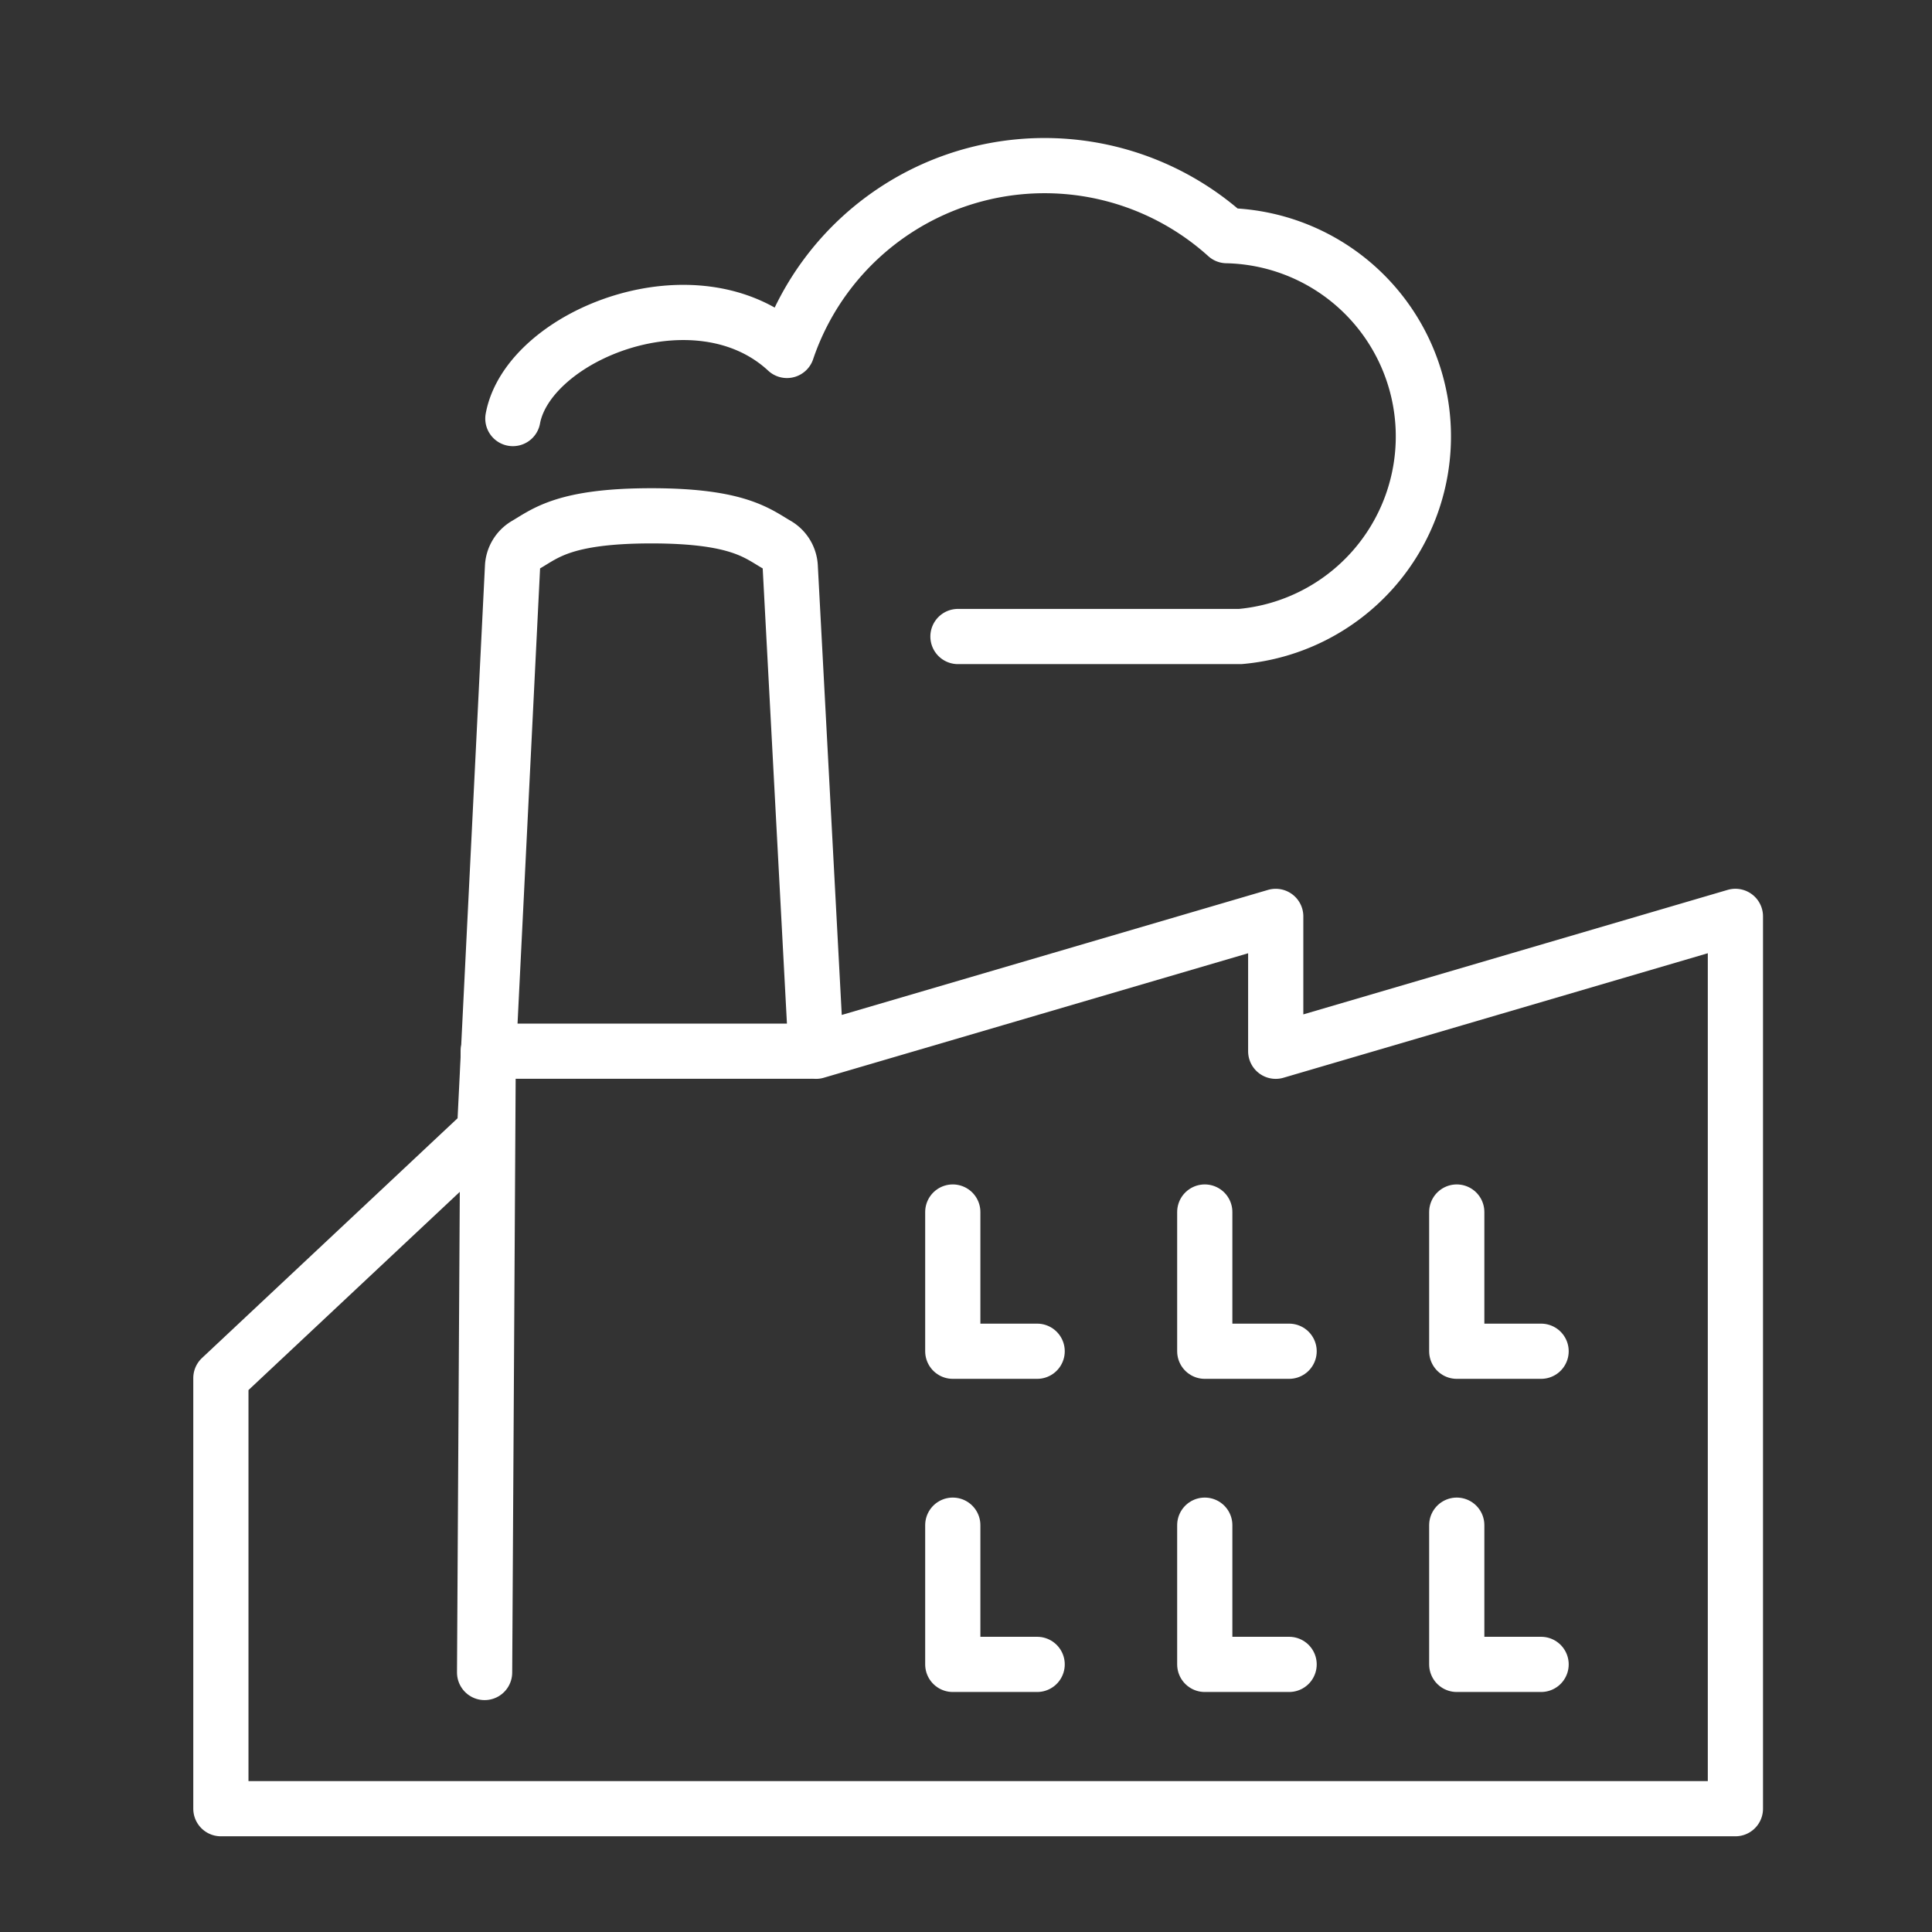
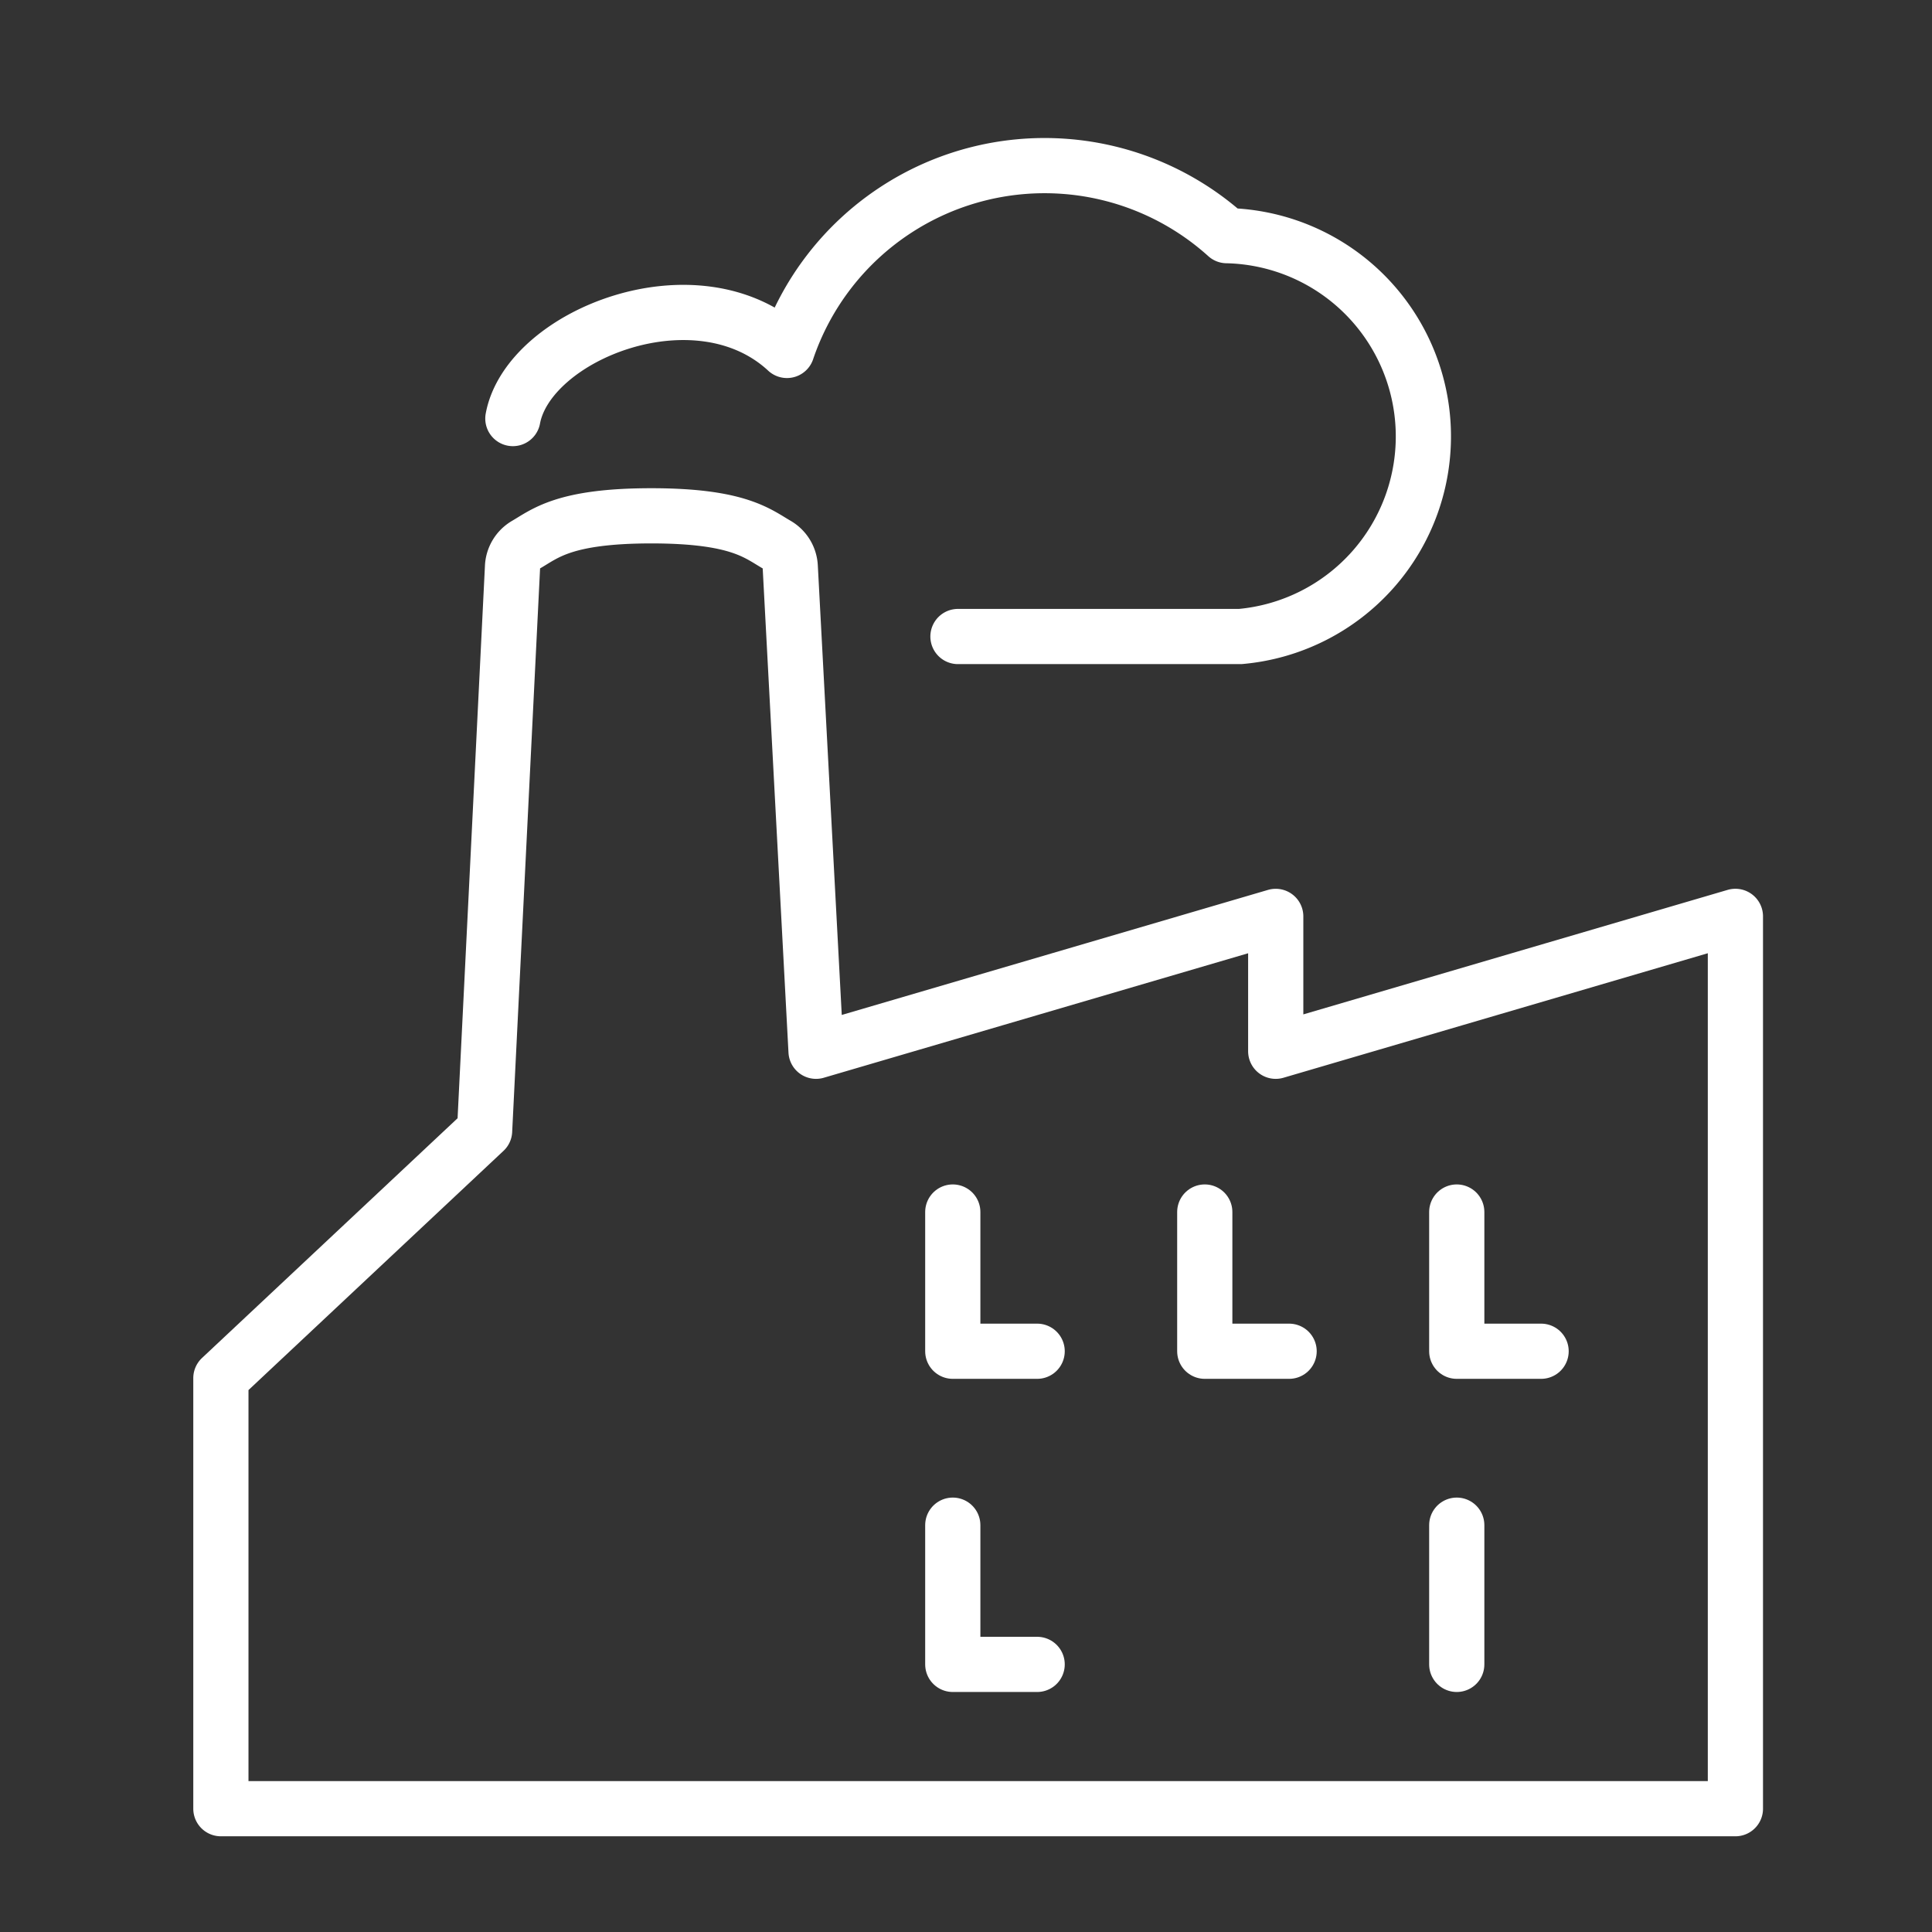
<svg xmlns="http://www.w3.org/2000/svg" width="70" height="70" viewBox="0 0 70 70">
  <rect x="0" y="0" width="70" height="70" fill="#333333" stroke="none" />
  <defs>
    <clipPath id="clip-icon-search-industrial_">
      <rect width="70" height="70" />
    </clipPath>
  </defs>
  <g id="icon-search-industrial_" data-name="icon-search-industrial " clip-path="url(#clip-icon-search-industrial_)">
    <g id="Group_26411" data-name="Group 26411" transform="translate(-24.142 -407.611)">
      <g id="Group_7356" data-name="Group 7356">
        <path id="Path_43429" data-name="Path 43429" d="M70.364,445.7v-4.886L53.709,445.7l-.934-17.538a.985.985,0,0,0-.478-.81c-.7-.4-1.387-1.052-4.554-1.052s-3.853.648-4.554,1.052a.987.987,0,0,0-.478.81L41.7,448.58l-9.555,8.963v15.6H87.019v-32.33Z" fill="none" stroke="#fff" stroke-linecap="round" stroke-linejoin="round" stroke-width="2" />
        <path id="Path_43430" data-name="Path 43430" d="M58.663,451.525v5.044h3.057" fill="none" stroke="#fff" stroke-linecap="round" stroke-linejoin="round" stroke-width="2" />
        <path id="Path_43431" data-name="Path 43431" d="M58.663,462.871v5.044h3.057" fill="none" stroke="#fff" stroke-linecap="round" stroke-linejoin="round" stroke-width="2" />
        <path id="Path_43432" data-name="Path 43432" d="M67.793,451.525v5.044h3.056" fill="none" stroke="#fff" stroke-linecap="round" stroke-linejoin="round" stroke-width="2" />
-         <path id="Path_43433" data-name="Path 43433" d="M67.793,462.871v5.044h3.056" fill="none" stroke="#fff" stroke-linecap="round" stroke-linejoin="round" stroke-width="2" />
-         <path id="Path_43434" data-name="Path 43434" d="M76.923,462.871v5.044h3.056" fill="none" stroke="#fff" stroke-linecap="round" stroke-linejoin="round" stroke-width="2" />
+         <path id="Path_43434" data-name="Path 43434" d="M76.923,462.871v5.044" fill="none" stroke="#fff" stroke-linecap="round" stroke-linejoin="round" stroke-width="2" />
        <path id="Path_43435" data-name="Path 43435" d="M76.923,451.525v5.044h3.056" fill="none" stroke="#fff" stroke-linecap="round" stroke-linejoin="round" stroke-width="2" />
      </g>
-       <path id="Path_43436" data-name="Path 43436" d="M41.7,468.209l.131-22.511H53.461" fill="none" stroke="#fff" stroke-linecap="round" stroke-linejoin="round" stroke-width="2" />
      <path id="Path_43437" data-name="Path 43437" d="M42.724,422.776c.561-3.031,6.675-5.485,9.931-2.468a9.854,9.854,0,0,1,15.935-4.159,7.277,7.277,0,0,1,.489,14.524H58.851" fill="none" stroke="#fff" stroke-linecap="round" stroke-linejoin="round" stroke-width="2" />
    </g>
  </g>
</svg>